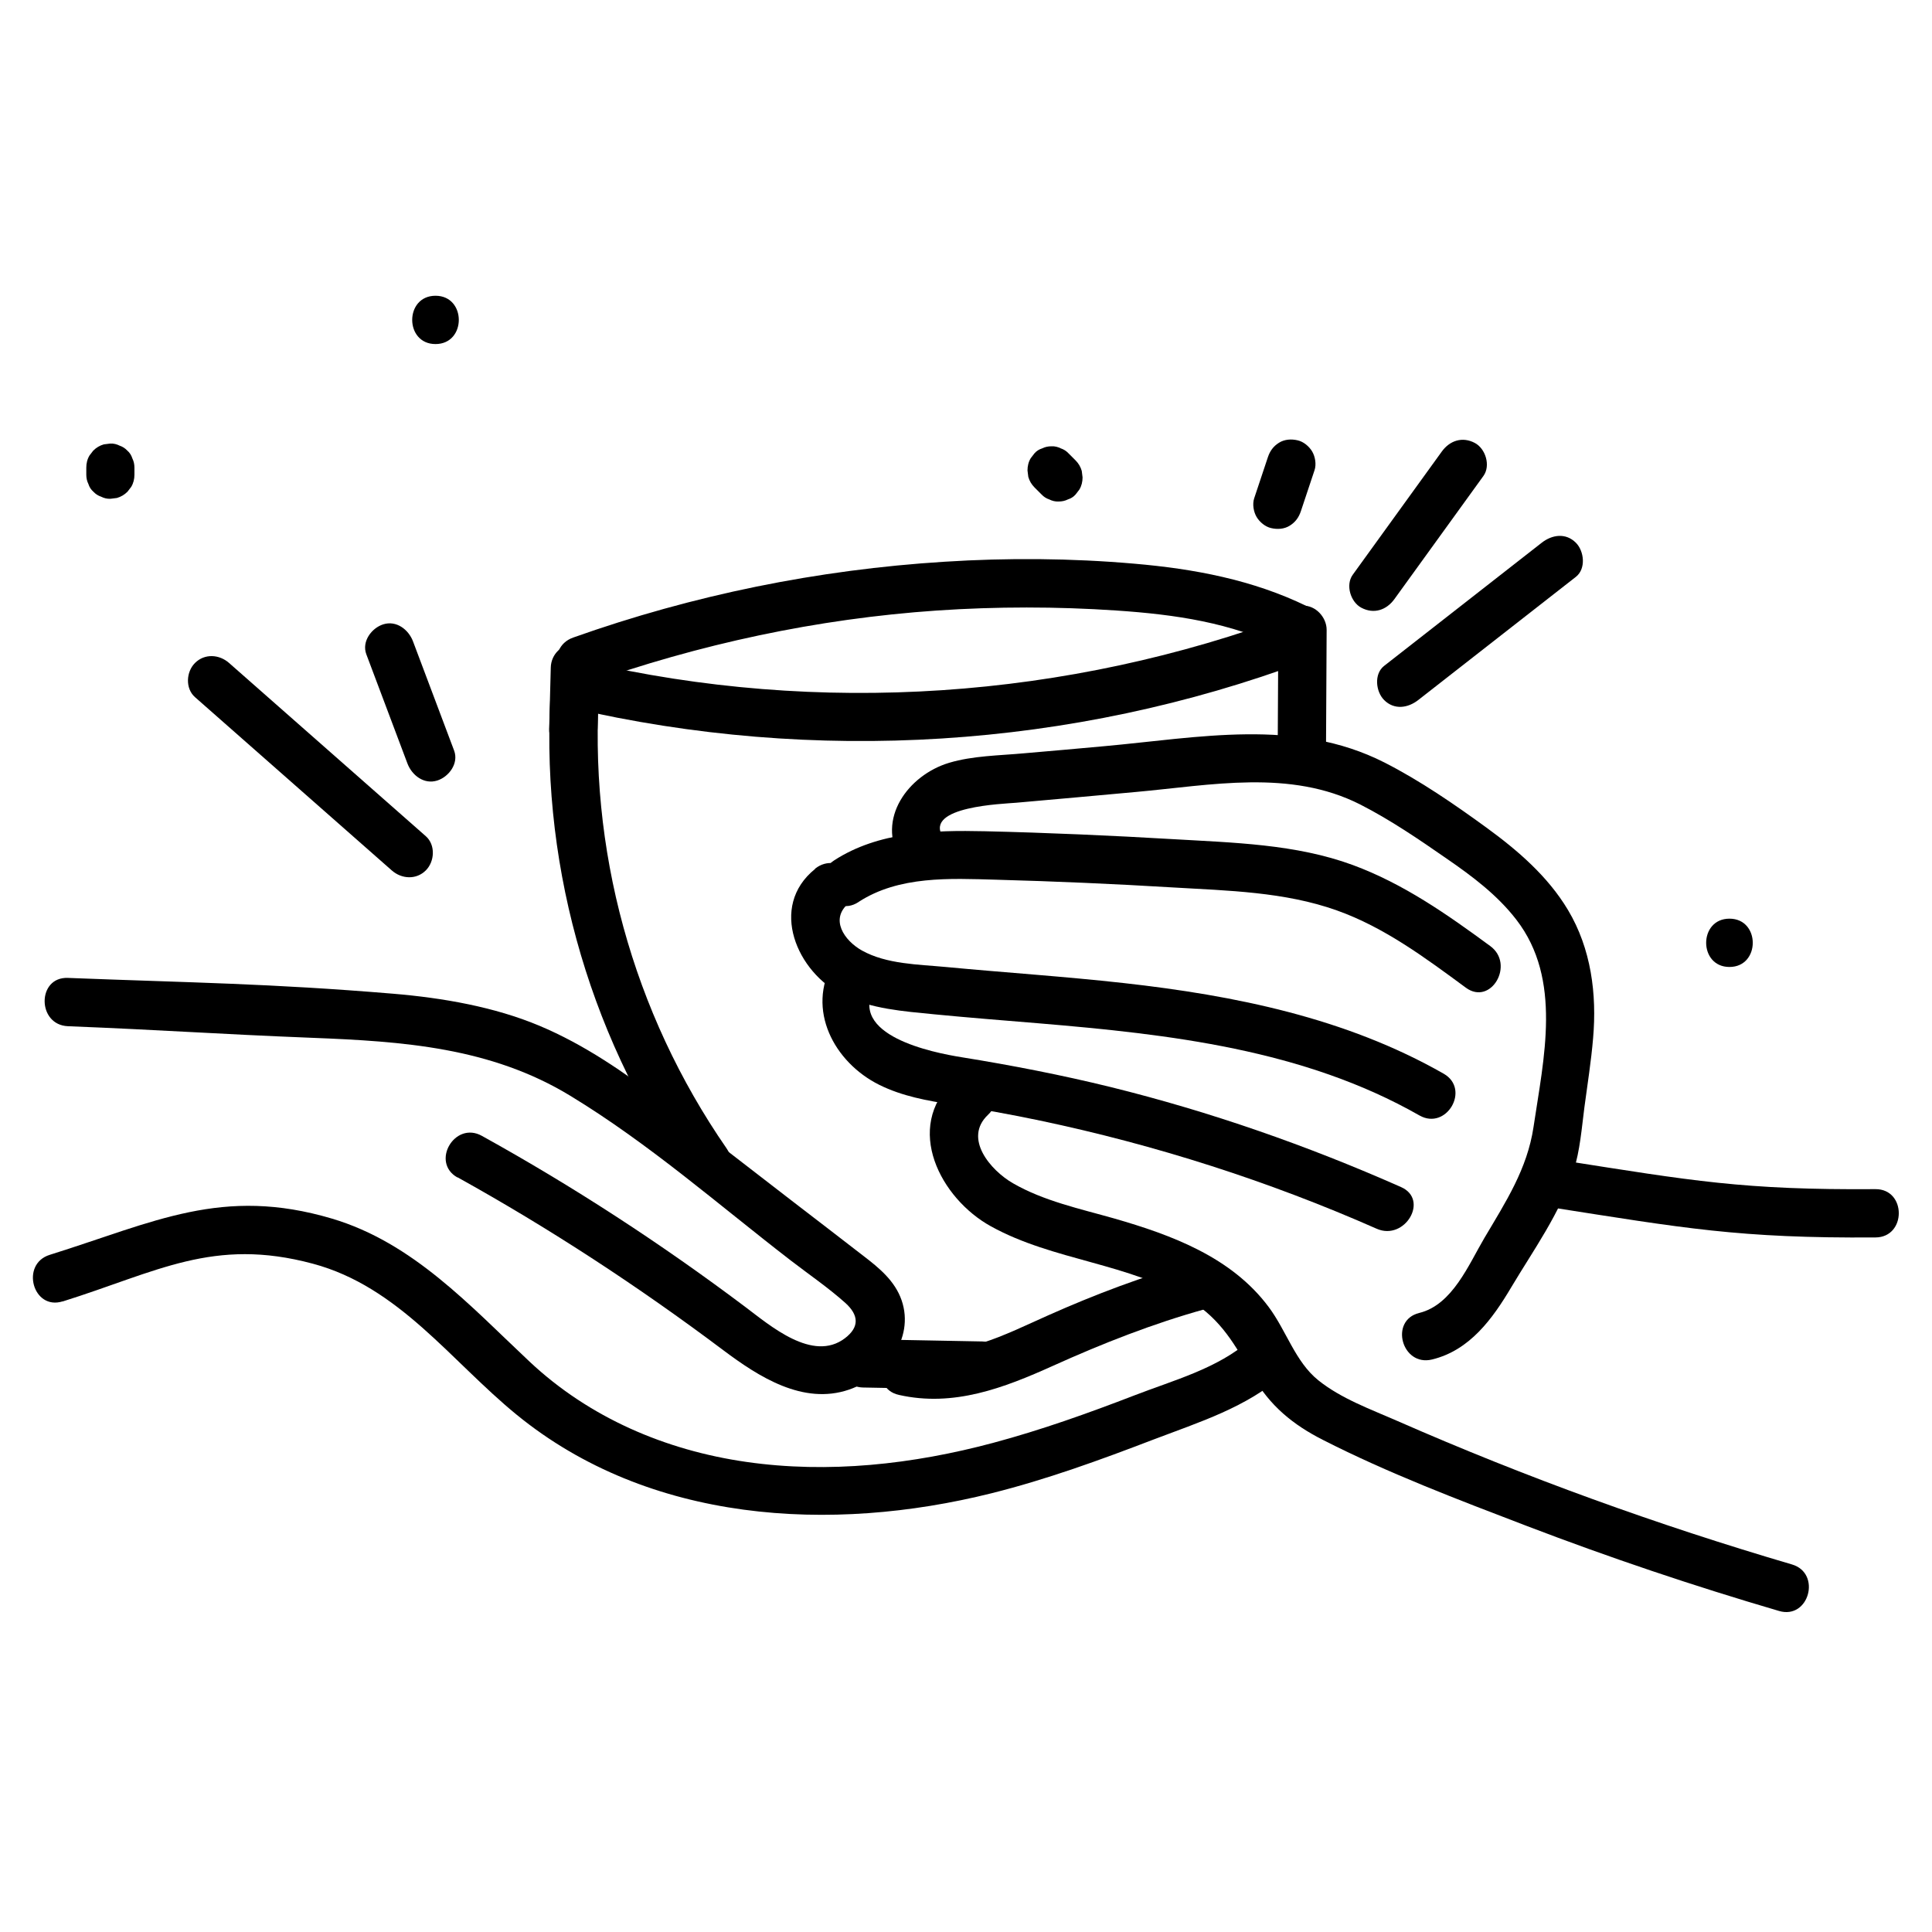
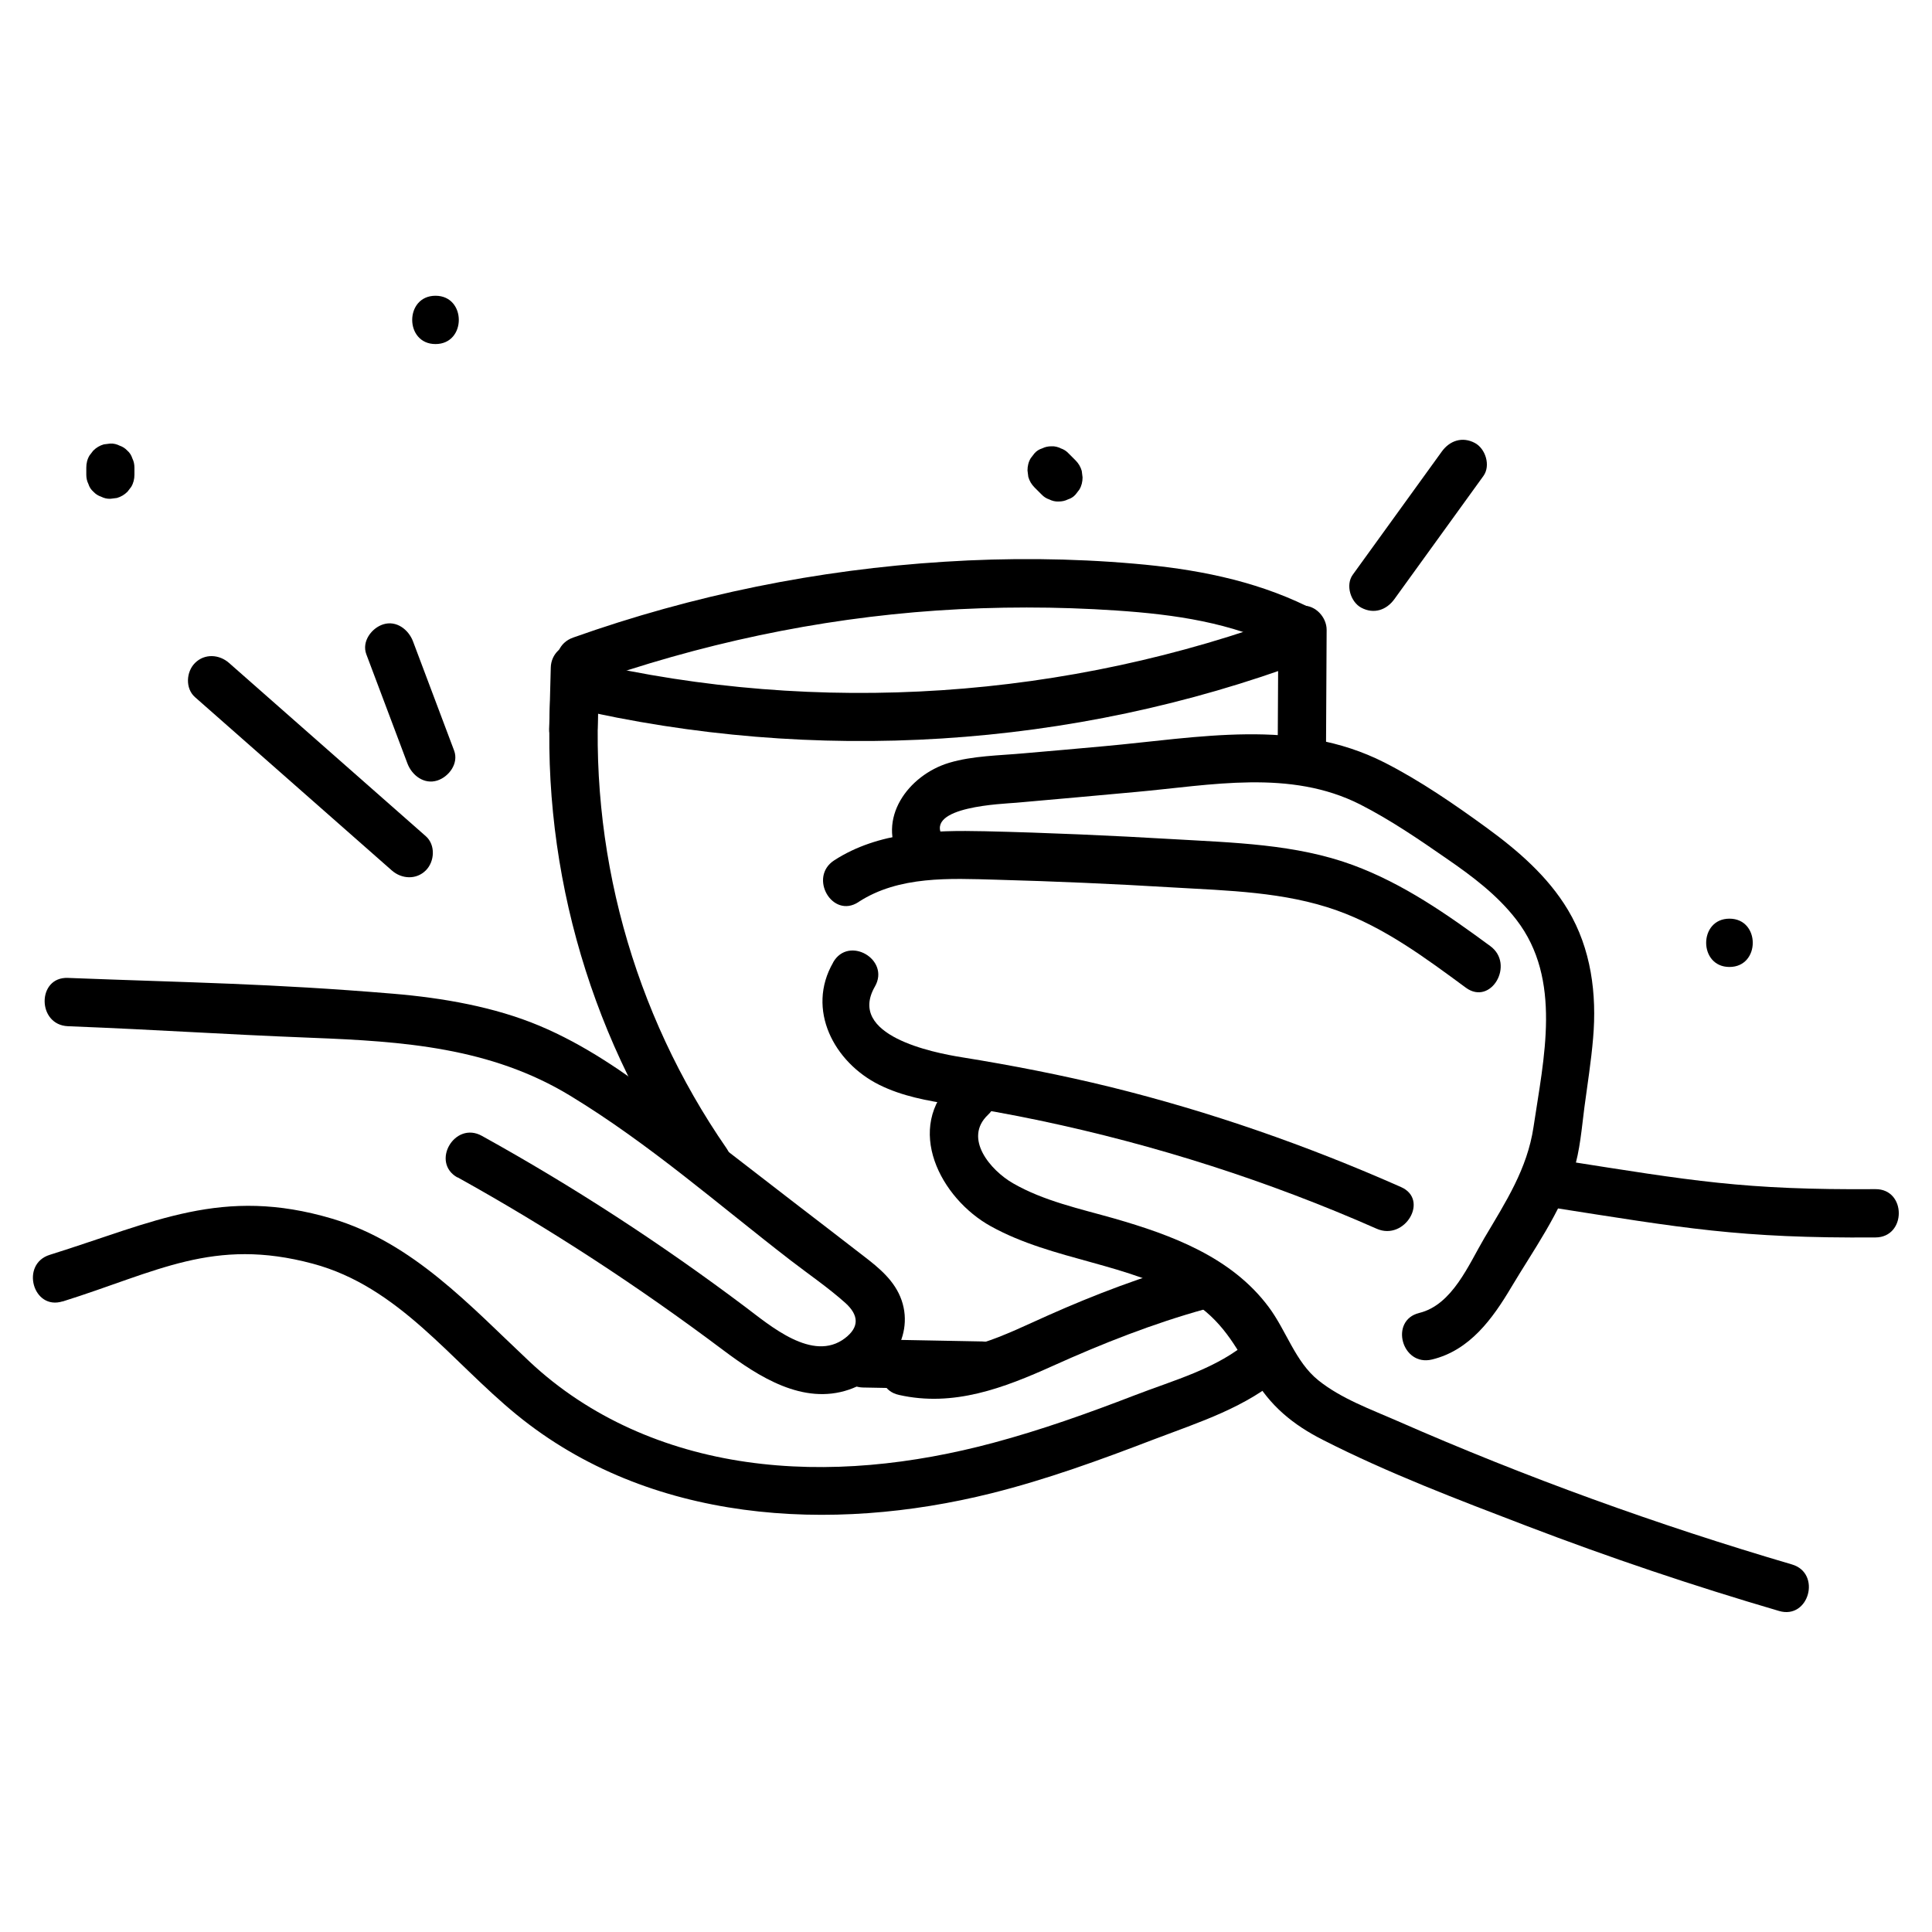
<svg xmlns="http://www.w3.org/2000/svg" viewBox="0 0 120 120" id="Layer_1">
  <path d="M28.41,73.12c5.75,3.19,11.25,6.79,16.51,10.74,2.2,1.65,4.96,3.43,7.82,2.45,2.23-.77,4.09-3.14,3.26-5.55-.42-1.21-1.4-2.01-2.38-2.76-1.45-1.12-2.9-2.24-4.35-3.35-2.7-2.08-5.38-4.17-8.1-6.23-2.4-1.82-4.88-3.54-7.67-4.71s-5.99-1.73-9.1-1.99c-7.69-.64-12.47-.68-20.18-.98-1.93-.08-1.93,2.92,0,3,6.05.24,9.1.48,15.15.72,5.65.22,11.1.59,16.05,3.6s9.23,6.79,13.72,10.25c1.12.86,2.32,1.68,3.38,2.63.81.74.88,1.48-.04,2.18-2,1.52-4.65-.79-6.21-1.96-5.2-3.91-10.65-7.46-16.34-10.61-1.69-.94-3.2,1.65-1.51,2.59h0Z" />
  <path d="M74.07,78.42c-3.07.85-6.05,1.98-8.97,3.28-2.64,1.17-5.49,2.72-8.47,2.05-1.88-.43-2.68,2.47-.8,2.89,3.4.77,6.52-.43,9.58-1.81s6.2-2.62,9.45-3.52c1.86-.51,1.07-3.41-.8-2.89h0Z" />
  <path d="M3.88,80.84c5.88-1.84,9.37-4.01,15.55-2.35,5.35,1.43,8.57,6.04,12.66,9.38,8.24,6.73,19.51,7.37,29.49,4.88,3.44-.86,6.76-2.07,10.07-3.34,2.86-1.09,5.77-1.99,8.11-4.05,1.45-1.28-.67-3.39-2.12-2.12-2.02,1.77-4.73,2.48-7.18,3.43-2.88,1.11-5.79,2.15-8.78,2.95-4.97,1.33-10.22,1.92-15.34,1.18-5-.72-9.73-2.74-13.44-6.22s-7.24-7.39-12.28-8.89c-6.82-2.02-11.01.21-17.53,2.25-1.84.57-1.05,3.47.8,2.89h0Z" />
  <path d="M59.23,67.12c-3.11,2.93-.82,7.32,2.32,9.05,3.89,2.15,8.59,2.27,12.39,4.61,1.91,1.18,2.79,2.77,3.86,4.66s2.53,3.06,4.36,3.99c4.06,2.07,8.41,3.72,12.67,5.35,5.15,1.97,10.38,3.73,15.67,5.28,1.86.55,2.65-2.35.8-2.89-8.34-2.45-16.53-5.41-24.48-8.9-1.66-.73-3.51-1.39-4.94-2.54s-1.98-3.08-3.08-4.55c-2.31-3.1-6.02-4.47-9.6-5.5-2.11-.6-4.37-1.08-6.29-2.19-1.37-.79-3.1-2.78-1.54-4.25,1.41-1.33-.72-3.44-2.12-2.12h0Z" />
  <path d="M51.75,59.78c-1.69,2.92.05,6.2,2.86,7.6,1.43.71,2.99.99,4.55,1.23,1.82.29,3.63.61,5.43.99,7.18,1.51,14.21,3.76,20.92,6.72,1.75.77,3.28-1.81,1.51-2.59-5.83-2.58-11.84-4.68-18.03-6.21-3.05-.75-6.14-1.35-9.24-1.85-1.83-.29-7.15-1.36-5.41-4.39.97-1.68-1.63-3.19-2.59-1.51h0Z" />
-   <path d="M50.63,53.97c-2.92,2.34-1.12,6.45,1.74,7.84,1.76.86,3.73,1,5.65,1.19,2.16.21,4.33.38,6.5.56,8.11.68,16.45,1.62,23.64,5.72,1.68.96,3.19-1.63,1.51-2.59-6.08-3.47-12.98-4.86-19.87-5.63-3.68-.41-7.38-.65-11.07-1-1.7-.16-3.66-.17-5.19-1.02-1.11-.62-2.03-1.97-.8-2.96,1.51-1.21-.63-3.32-2.12-2.12h0Z" />
  <path d="M53.33,56.02c2.51-1.63,5.67-1.46,8.54-1.38,3.66.1,7.32.26,10.97.48,3.42.2,6.95.27,10.2,1.43,2.95,1.05,5.51,2.96,8.01,4.8,1.56,1.14,3.06-1.46,1.51-2.59-2.68-1.97-5.39-3.87-8.53-5.03-3.55-1.31-7.46-1.39-11.2-1.61s-7.77-.4-11.66-.49c-3.19-.07-6.6.02-9.36,1.81-1.61,1.05-.11,3.65,1.51,2.59h0Z" />
  <path d="M58.54,51.94c-1.11-1.85,3.77-2.01,4.57-2.08,2.48-.22,4.97-.44,7.45-.67,4.66-.42,9.57-1.43,13.93.78,1.88.96,3.65,2.17,5.38,3.37,1.57,1.08,3.14,2.26,4.31,3.78,2.87,3.71,1.7,8.62,1.07,12.88-.39,2.61-1.73,4.66-3.05,6.89-.98,1.66-1.99,4.16-4.05,4.66-1.87.46-1.08,3.35.8,2.89,2.34-.57,3.75-2.52,4.92-4.49,1.37-2.3,3.07-4.65,3.87-7.23.4-1.27.5-2.63.67-3.94.19-1.43.42-2.86.54-4.29.24-2.75-.12-5.56-1.56-7.97-1.25-2.09-3.12-3.7-5.07-5.12s-4.11-2.91-6.33-4.04c-5.5-2.79-11.54-1.54-17.43-1.01-1.66.15-3.31.3-4.97.44-1.53.14-3.17.15-4.64.59-2.53.76-4.55,3.48-3.01,6.05.99,1.65,3.59.15,2.59-1.51h0Z" />
  <path d="M96.21,74.97c8.37,1.31,11.81,1.95,20.28,1.89,1.93-.01,1.93-3.01,0-3-8.2.06-11.39-.52-19.48-1.79-1.89-.29-2.7,2.6-.8,2.89h0Z" />
  <path d="M53.59,86.18c2.47.05,4.95.09,7.42.14.78.01,1.54-.7,1.5-1.5s-.66-1.48-1.5-1.5c-2.47-.05-4.95-.09-7.42-.14-.78-.01-1.54.7-1.5,1.5s.66,1.48,1.5,1.5h0Z" />
  <path d="M34.24,42.45c-.78,10.71,2.19,21.56,8.3,30.39,1.09,1.58,3.69.08,2.59-1.51-5.84-8.44-8.63-18.63-7.89-28.87.14-1.93-2.86-1.92-3,0h0Z" />
  <path d="M35.49,43.97c15.09,3.51,31.08,2.52,45.6-2.9,1.79-.67,1.02-3.57-.8-2.89-14.03,5.24-29.41,6.3-44,2.9-1.88-.44-2.68,2.46-.8,2.89h0Z" />
  <path d="M36.4,42.5c7.03-2.5,14.36-4.07,21.8-4.58,3.71-.25,7.43-.25,11.14,0s7.12.76,10.34,2.33c1.73.84,3.25-1.74,1.51-2.59-3.38-1.65-7.03-2.33-10.75-2.65-3.91-.34-7.86-.37-11.77-.12-7.87.49-15.64,2.07-23.07,4.71-1.81.64-1.03,3.54.8,2.89h0Z" />
  <path d="M34.21,41.46l-.1,3.82c-.02.78.7,1.54,1.5,1.5s1.48-.66,1.5-1.5l.1-3.82c.02-.78-.7-1.54-1.5-1.5s-1.48.66-1.5,1.5h0Z" />
  <path d="M79.4,39.12l-.04,7.51c0,.78.69,1.54,1.5,1.5s1.5-.66,1.5-1.5l.04-7.51c0-.78-.69-1.54-1.5-1.5s-1.5.66-1.5,1.5h0Z" />
  <path d="M12.11,43.3c4.07,3.59,8.15,7.17,12.22,10.76.61.54,1.52.6,2.12,0,.55-.55.61-1.58,0-2.12-4.07-3.59-8.15-7.17-12.22-10.76-.61-.54-1.52-.6-2.12,0-.55.55-.61,1.58,0,2.12h0Z" />
  <path d="M22.75,40.63l2.56,6.8c.28.73,1.03,1.31,1.85,1.05.72-.23,1.34-1.06,1.05-1.85l-2.56-6.8c-.28-.73-1.03-1.31-1.85-1.05-.72.23-1.34,1.06-1.05,1.85h0Z" />
-   <path d="M88.09,43.48l9.79-7.65c.64-.5.52-1.6,0-2.12-.63-.63-1.48-.5-2.12,0-3.26,2.55-6.52,5.1-9.79,7.65-.64.5-.52,1.6,0,2.12.63.63,1.48.5,2.12,0h0Z" />
  <path d="M86.61,37.21l5.53-7.65c.46-.64.13-1.7-.54-2.05-.78-.41-1.56-.14-2.05.54-1.84,2.55-3.69,5.1-5.53,7.65-.46.64-.13,1.7.54,2.05.78.41,1.56.14,2.05-.54h0Z" />
-   <path d="M80.8,31.75l.85-2.55c.12-.36.04-.84-.15-1.16s-.54-.61-.9-.69c-.38-.09-.81-.07-1.16.15s-.56.51-.69.9l-.85,2.55c-.12.36-.04.84.15,1.16s.54.61.9.69c.38.09.81.07,1.16-.15s.56-.51.69-.9h0Z" />
  <path d="M107.42,60.06c1.93,0,1.93-3,0-3s-1.93,3,0,3h0Z" />
  <path d="M8.35,29.48v-.43c0-.21-.04-.4-.13-.58-.06-.19-.16-.35-.31-.48-.14-.15-.3-.25-.48-.31-.18-.09-.37-.14-.58-.13l-.4.05c-.25.07-.47.2-.66.39l-.23.3c-.14.23-.2.49-.2.76v.43c0,.21.04.4.13.58.06.19.16.35.31.48.14.15.3.25.48.31.18.09.37.14.58.13l.4-.05c.25-.07.47-.2.66-.39l.23-.3c.14-.23.2-.49.2-.76h0Z" />
  <path d="M27.05,21.37c1.93,0,1.93-3,0-3s-1.93,3,0,3h0Z" />
  <path d="M64.26,30.28l.43.43c.14.15.3.25.48.31.18.09.37.14.58.13.21,0,.4-.04.58-.13.19-.06.35-.16.48-.31l.23-.3c.14-.23.2-.49.2-.76l-.05-.4c-.07-.25-.2-.47-.39-.66l-.43-.43c-.14-.15-.3-.25-.48-.31-.18-.09-.37-.14-.58-.13-.21,0-.4.04-.58.13-.19.06-.35.16-.48.31l-.23.3c-.14.23-.2.49-.2.76l.05.4c.07.25.2.47.39.66h0Z" />
</svg>